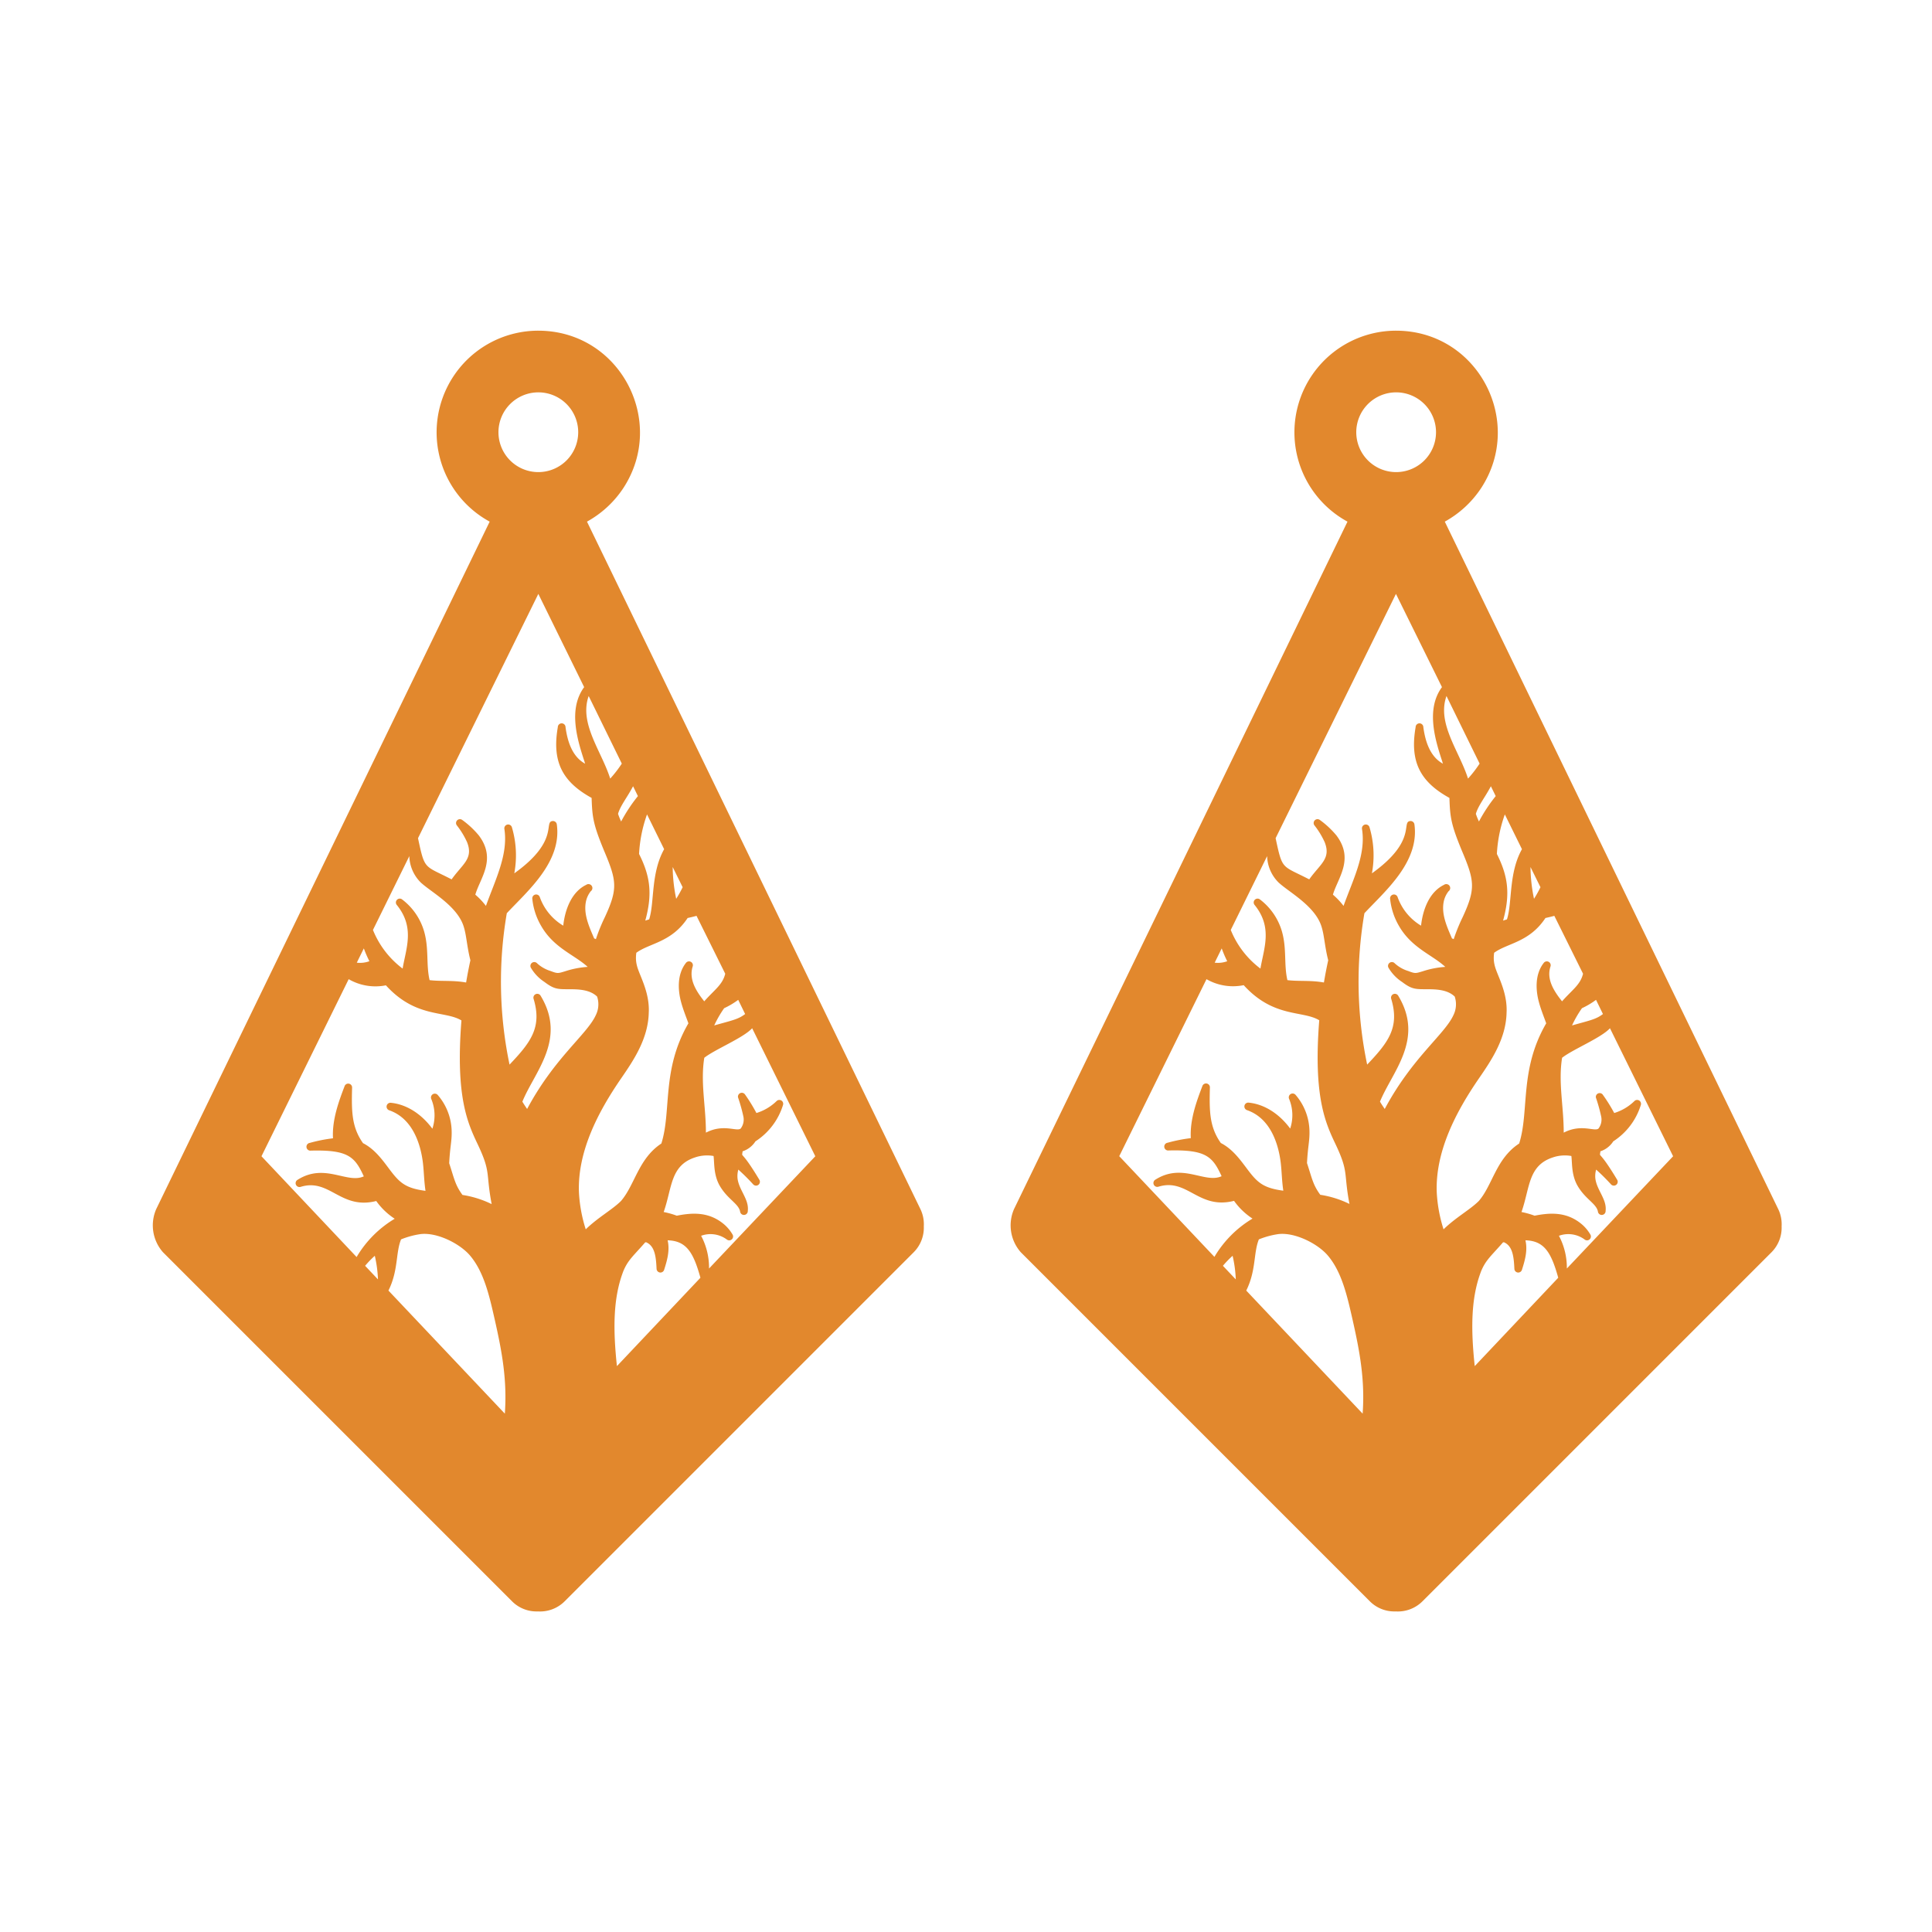
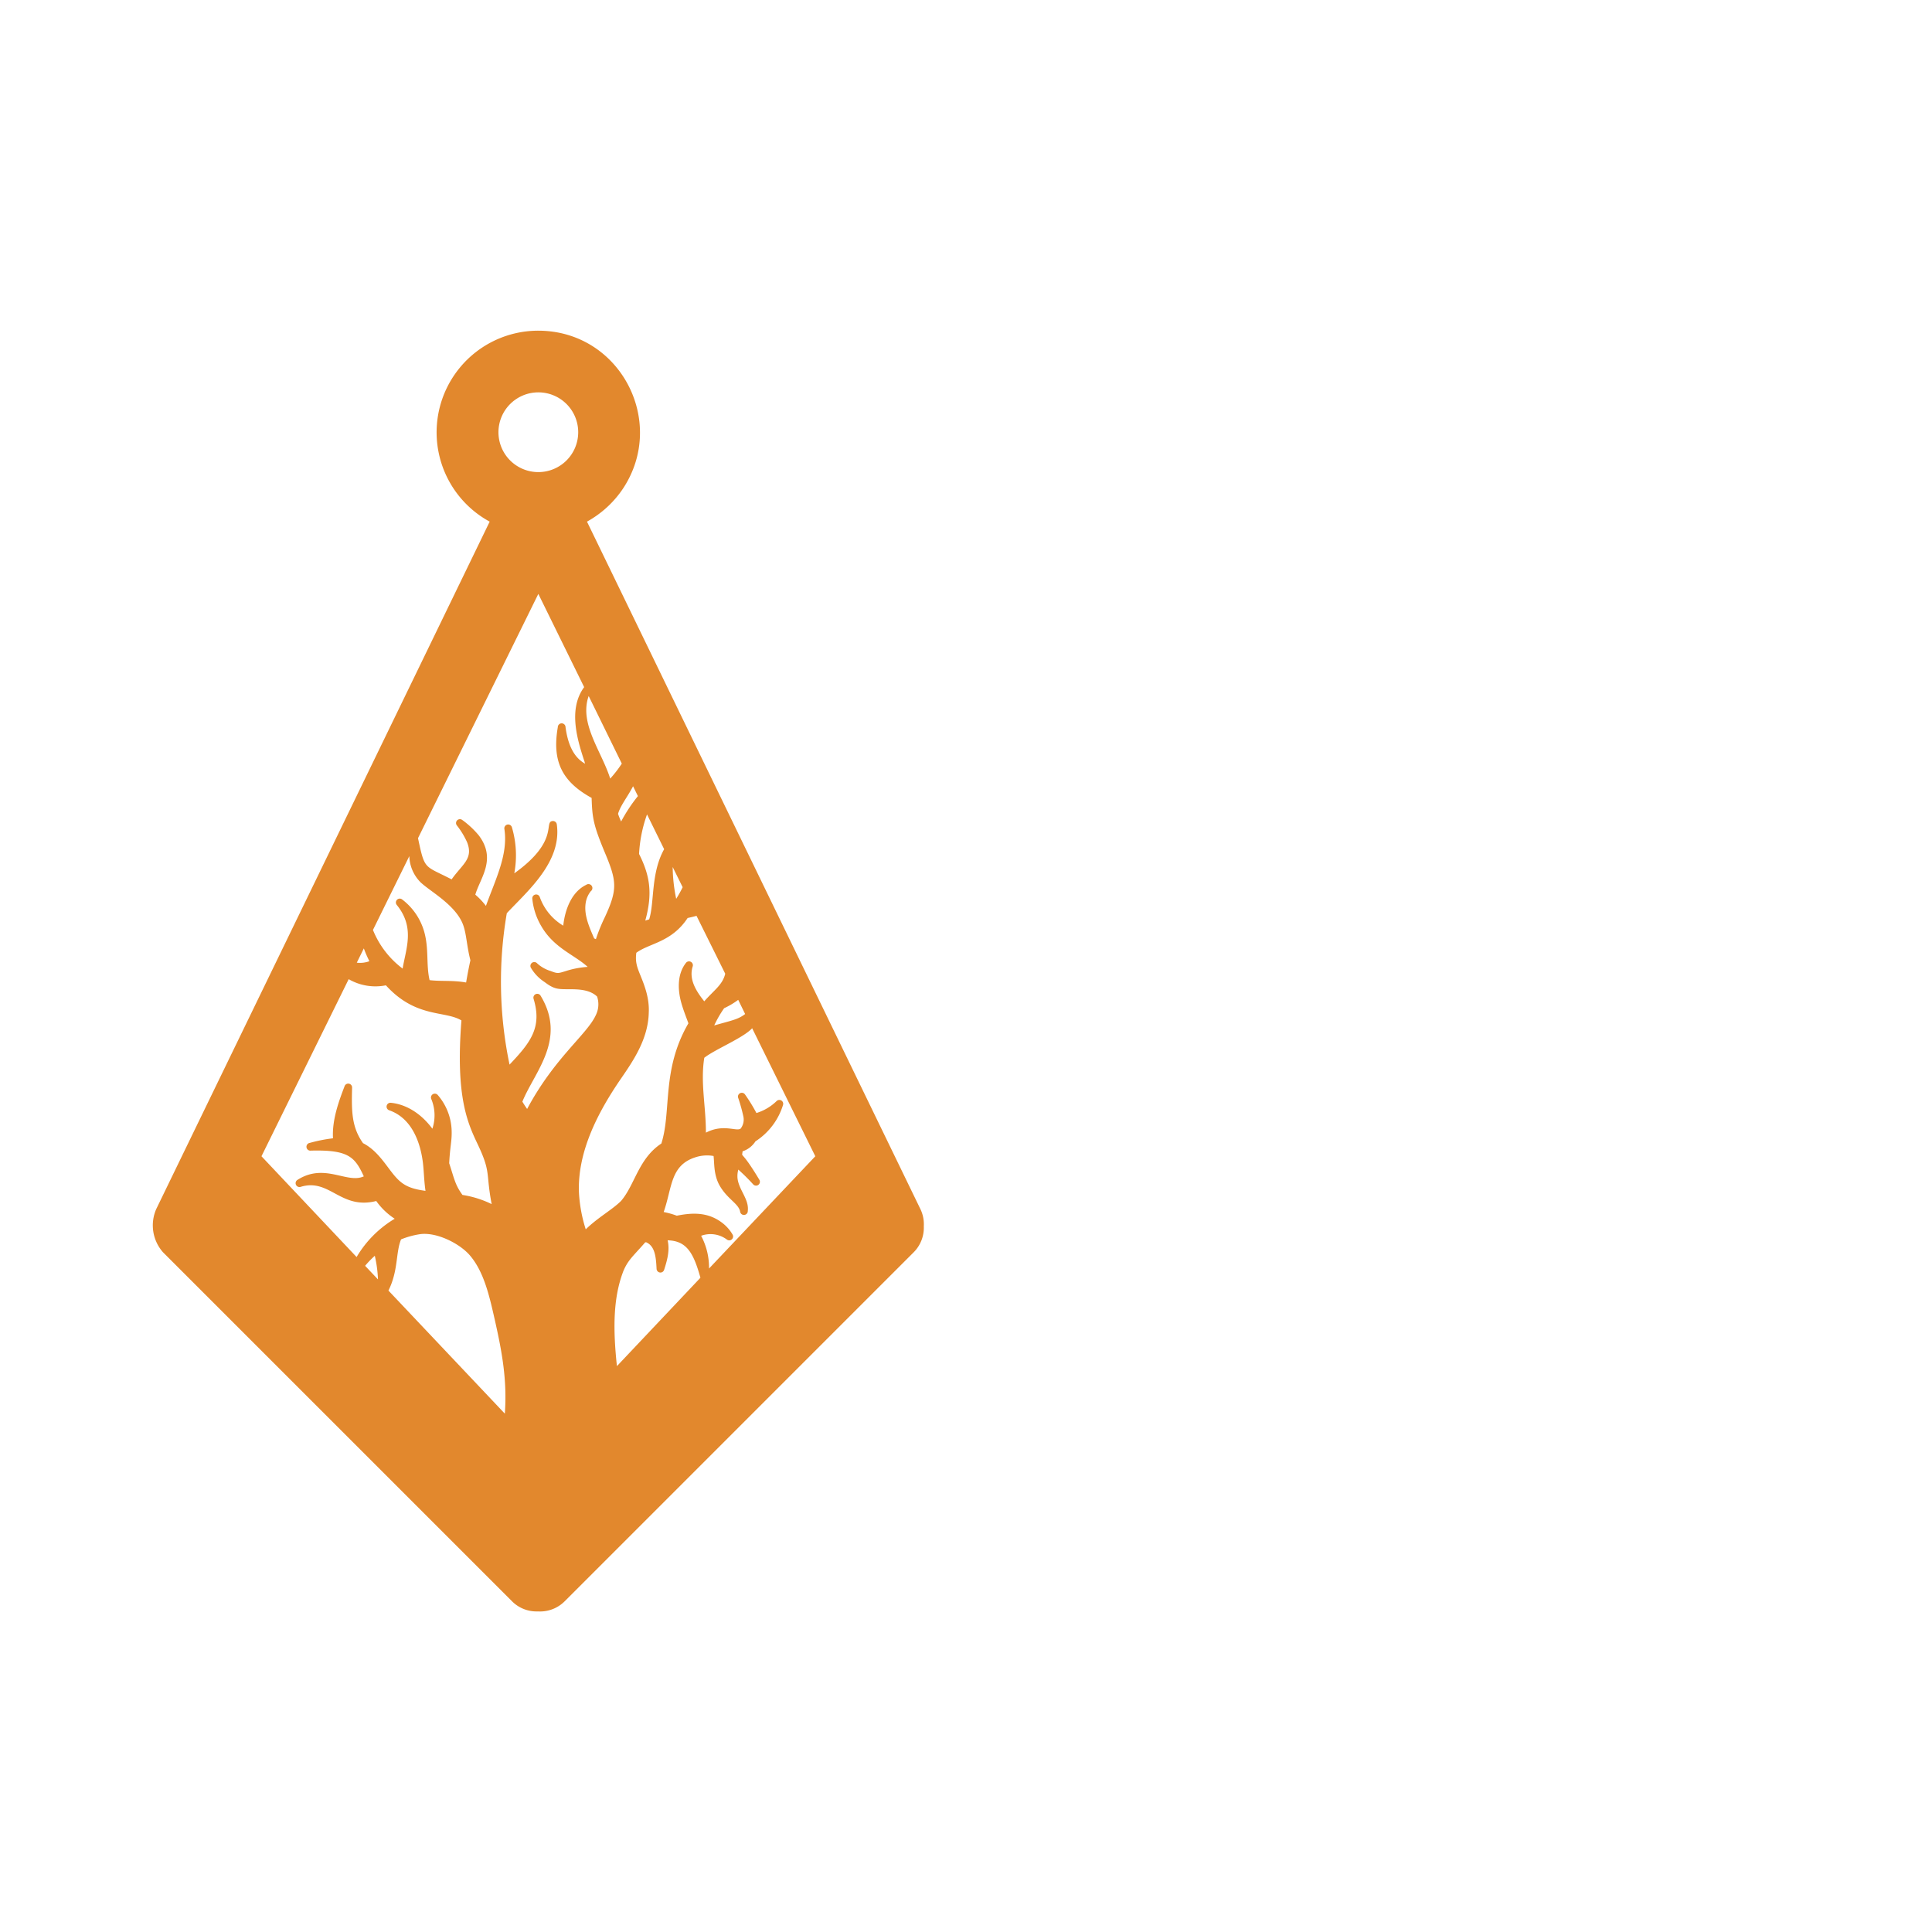
<svg xmlns="http://www.w3.org/2000/svg" id="Layer_1" data-name="Layer 1" viewBox="0 0 500 500">
  <defs>
    <style>.cls-1{fill:#e2882d;}</style>
  </defs>
  <path class="cls-1" d="M239.08,317.36a9,9,0,0,0-.89-4.47C233.39,303,156.41,144.24,151.91,135a26.76,26.76,0,0,0,9.38-8.64c11.37-17.33-.86-40.78-22-40.78A26.31,26.31,0,0,0,126.73,135L40.44,312.89a10.51,10.51,0,0,0,1.74,11.19l90.33,90.33a8.94,8.94,0,0,0,6.36,2.63h.47a9,9,0,0,0,6.79-2.62l90.33-90.33A9,9,0,0,0,239.08,317.36Zm-46.24-54.93c-1.81,1.39-3.33,1.63-8,2.95a28.39,28.39,0,0,1,2.57-4.46,20.38,20.38,0,0,0,3.64-2.16Zm-10.58-3.29c-2.23-2.79-4-5.77-3-9a1,1,0,0,0-1.74-.94c-2.55,3.25-1.9,7.69-1.29,10,.48,1.83,1.18,3.58,1.93,5.63-7,12.05-4.32,22.67-7,31.11-5.95,3.93-6.83,10.67-10.44,14.87-2.23,2.23-6,4.28-9.13,7.34a37.86,37.86,0,0,1-1.76-9.56c-.4-10.55,4.93-20.8,10.91-29.49,3.12-4.54,7-10.19,7.16-17,.19-3.77-1.08-7-2.1-9.52-.92-2.26-1.44-3.57-1.12-6,3.39-2.51,9.1-2.67,13.28-9,.81-.18,1.57-.36,2.3-.56L187.69,252C187,254.87,184.88,256.16,182.26,259.14ZM175,232.61a41.65,41.65,0,0,1-.91-8.23l2.58,5.23A29.76,29.76,0,0,1,175,232.61Zm-7,5.32-1,.32c1.84-6.74,1.38-11.32-1.61-17.25a35.65,35.65,0,0,1,2.06-10.23l4.43,9C168.39,226,169.41,233.59,168,237.93Zm-7.24-25.31q-.48-1-.81-2c.62-2.15,2.3-4.14,3.89-7.14l1.25,2.55A41.23,41.23,0,0,0,160.74,212.62Zm-51.67,15.94c2.62,2.39,9.36,6,10.94,11.32.71,2.26.8,5.08,1.71,8.64-.42,1.91-.79,3.84-1.11,5.75-3.53-.63-6.42-.25-9.45-.61-.94-4-.13-8.12-1.42-12.62a16,16,0,0,0-5.72-8.29,1,1,0,0,0-1.37,1.43c4.77,5.85,2.4,11.24,1.53,16.49a23.43,23.43,0,0,1-7.68-10l9.41-19.11A10,10,0,0,0,109.07,228.56ZM95.6,248.76a7,7,0,0,1-3.26.38l1.82-3.7A29.46,29.46,0,0,0,95.6,248.76ZM97,325a32.55,32.55,0,0,1,.82,6.11l-3.33-3.52A24.55,24.55,0,0,1,97,325Zm6.8-4.25a21.62,21.62,0,0,1,4.79-1.33c4.28-.68,10.45,2.39,13.11,5.58,3.64,4.35,5,10.62,6.38,16.69,1.83,8.14,3.2,15.48,2.57,24.16L100.53,334C103.12,328.78,102.37,324.27,103.79,320.76Zm79.7,7.54a17.61,17.61,0,0,0-2.05-8.47,7.09,7.09,0,0,1,6.7,1,1,1,0,0,0,1.44-1.32,10.33,10.33,0,0,0-2.64-3c-3.88-3-8.11-2.6-11.8-1.88a21.37,21.37,0,0,0-3.39-.95c2.21-6.27,1.67-12,8.08-14.12a9.69,9.69,0,0,1,4.83-.38c.23,1.84,0,4.7,1.46,7.46,2,3.64,4.93,4.78,5.4,6.85a1,1,0,0,0,2-.11c.35-3-2.24-5.29-2.65-8.34a6.21,6.21,0,0,1,.2-2.34,53.84,53.84,0,0,1,3.87,3.85,1,1,0,0,0,1.58-1.2c-5-8.33-4.54-5.42-4.35-7.38a6.27,6.27,0,0,0,3.33-2.58,17.19,17.19,0,0,0,7.14-9.43,1,1,0,0,0-1.66-1,12.92,12.92,0,0,1-5.23,3.1,42.89,42.89,0,0,0-2.95-4.8A1,1,0,0,0,191,284a44.2,44.2,0,0,1,1.38,4.93,3.81,3.81,0,0,1-.69,3.13c-1,.89-4.45-1.31-9,1.07,0-6.9-1.45-12.95-.42-19.38,2.75-2.17,10.06-5.12,12.39-7.64L211,299.24ZM160.92,197.62a30.08,30.08,0,0,1-3,3.88c-2.21-7.05-8.11-14.25-5.57-21.37ZM90.24,253.41A13.8,13.8,0,0,0,99.87,255c7.75,8.55,15.33,6.49,19.55,9.09-1.58,19.87,1.66,26.69,4.27,32.18,3.42,7.25,2,7.22,3.55,15.35a26.22,26.22,0,0,0-7.55-2.37c-1.91-2.6-2.12-4.2-3.44-8.21.24-4.55.7-5.65.64-8.29a14.75,14.75,0,0,0-3.64-9.41,1,1,0,0,0-1.67,1,11,11,0,0,1,.32,7.77c-2.89-3.9-6.73-6.31-10.75-6.71a1,1,0,0,0-.43,1.94c6.46,2.24,8.25,9.53,8.74,13.68.28,2.48.28,4.62.66,7.17-5.43-.71-6.86-2.26-9.64-6-1.71-2.28-3.64-4.86-6.53-6.34-2.93-4.13-3-8.17-2.83-14.37a1,1,0,0,0-1.94-.38c-1.4,3.68-3.28,8.63-3,13.49a40,40,0,0,0-6,1.19,1,1,0,0,0,.28,2c9.62-.24,11.36,1.55,13.69,6.66-4.35,2-10.11-3.59-17.18.92a1,1,0,0,0,.83,1.8c7.53-2.32,10.31,6,19.57,3.66a17.65,17.65,0,0,0,4.78,4.59,28.27,28.27,0,0,0-9.86,9.91L67.67,299.24Zm71,75.75c1.25-3.08,2.57-4,5.75-7.65l.27,0c2.21,1,2.51,3.69,2.66,6.87a1,1,0,0,0,1.95.26c.83-2.57,1.51-5.1.91-7.65,4.87.14,6.67,3.13,8.49,9.69l-21.61,22.87C158.64,344,158.66,336,161.25,329.16ZM151.18,177.83c-4.31,5.82-1.64,14,.13,19.4,0,.14.09.28.13.42-3.31-1.81-4.56-5.67-5.08-9.45a1,1,0,0,0-2,0c-1.54,8.89,1.15,14.11,8.75,18.3.16,5,.41,6.89,3.3,13.85,3.2,7.59,3.52,9.67.13,17a45.19,45.19,0,0,0-2.32,5.7l-.45-.19c-1.3-3-2.69-6.09-2.19-9.21a6.47,6.47,0,0,1,1.31-3A1,1,0,0,0,151.7,229c-3.72,1.8-5.47,6.28-5.93,10.56a14.1,14.1,0,0,1-6.07-7.39,1,1,0,0,0-1.94.44,17.34,17.34,0,0,0,2.28,7c3.3,5.76,8.63,7.48,12.05,10.62a23.71,23.71,0,0,0-5.85,1.14c-1.8.54-1.92.63-3.73-.07a9,9,0,0,1-3.51-2,1,1,0,0,0-1.64,1.1,11.11,11.11,0,0,0,3.56,3.74c2.41,1.83,3.38,1.87,6.06,1.87,2.48,0,5.57,0,7.55,1.9a6.3,6.3,0,0,1-.34,4.82c-2.28,5-10.69,11-17.77,24.27-.41-.59-.81-1.19-1.23-1.89,3.12-7.71,11.55-16.11,4.73-27.4a1,1,0,0,0-1.82.81c2.24,7.43-.84,11.32-6.23,17a104.56,104.56,0,0,1-.71-39.18c5.3-5.69,14.3-13.24,12.94-23a1,1,0,0,0-1-.86c-2.6.1,1.94,5-10,13.54a25.59,25.59,0,0,0-.62-11.92,1,1,0,0,0-1.94.48c1,6.63-2.34,13.05-4.78,19.87a18.33,18.33,0,0,0-2.75-2.91c1.26-4.33,5.57-9.16.9-15.34a23.17,23.17,0,0,0-4.29-4,1,1,0,0,0-1.42,1.37,21.07,21.07,0,0,1,2.68,4.39c1.69,4.29-1.18,5.63-4,9.62-7.15-3.7-6.91-2.29-8.7-10.66l31.14-63.22Zm-11.86-76.29A10.32,10.32,0,1,1,129,111.85,10.33,10.33,0,0,1,139.32,101.54Z" />
-   <path class="cls-1" d="M461.08,317.36a9,9,0,0,0-.89-4.47C455.39,303,378.41,144.24,373.91,135a26.76,26.76,0,0,0,9.38-8.64c11.37-17.33-.86-40.78-22-40.78A26.31,26.31,0,0,0,348.73,135L262.44,312.89a10.51,10.51,0,0,0,1.74,11.19l90.33,90.33a8.94,8.94,0,0,0,6.36,2.63h.47a9,9,0,0,0,6.79-2.62l90.33-90.33A9,9,0,0,0,461.08,317.36Zm-46.24-54.93c-1.81,1.39-3.33,1.63-8,2.95a28.39,28.39,0,0,1,2.57-4.46,20.38,20.38,0,0,0,3.64-2.16Zm-10.58-3.29c-2.23-2.79-4.05-5.77-3-9a1,1,0,0,0-1.74-.94c-2.55,3.25-1.9,7.69-1.29,10,.48,1.83,1.18,3.58,1.93,5.63-7,12.05-4.32,22.67-7,31.11-6,3.93-6.83,10.67-10.44,14.87-2.23,2.23-6,4.28-9.13,7.34a37.86,37.86,0,0,1-1.76-9.56c-.4-10.55,4.93-20.8,10.91-29.49,3.12-4.54,7-10.19,7.16-17,.19-3.77-1.08-7-2.1-9.52-.92-2.26-1.44-3.57-1.12-6,3.39-2.51,9.1-2.67,13.28-9,.81-.18,1.57-.36,2.3-.56L409.69,252C409,254.87,406.88,256.16,404.26,259.14ZM397,232.61a41.65,41.65,0,0,1-.91-8.23l2.58,5.23A29.76,29.76,0,0,1,397,232.61Zm-7,5.32-1,.32c1.84-6.74,1.38-11.32-1.61-17.25a35.65,35.65,0,0,1,2.06-10.23l4.43,9C390.39,226,391.41,233.59,390,237.93Zm-7.24-25.31q-.48-1-.81-2c.62-2.15,2.3-4.14,3.89-7.14l1.25,2.55A41.23,41.23,0,0,0,382.74,212.62Zm-51.67,15.94c2.62,2.39,9.36,6,10.94,11.32.71,2.26.8,5.08,1.71,8.64-.42,1.91-.79,3.84-1.11,5.75-3.53-.63-6.42-.25-9.45-.61-.94-4-.13-8.12-1.42-12.62a16,16,0,0,0-5.72-8.29,1,1,0,0,0-1.37,1.43c4.77,5.85,2.4,11.24,1.53,16.49a23.43,23.43,0,0,1-7.68-10l9.41-19.11A10,10,0,0,0,331.07,228.56Zm-13.47,20.2a7,7,0,0,1-3.26.38l1.82-3.7A29.46,29.46,0,0,0,317.6,248.76ZM319,325a32.55,32.55,0,0,1,.82,6.11l-3.33-3.52A24.55,24.55,0,0,1,319,325Zm6.8-4.25a21.62,21.62,0,0,1,4.79-1.33c4.28-.68,10.45,2.39,13.11,5.58,3.64,4.35,5,10.62,6.38,16.69,1.83,8.14,3.2,15.48,2.57,24.16L322.53,334C325.12,328.78,324.37,324.27,325.79,320.76Zm79.7,7.54a17.61,17.61,0,0,0-2.05-8.47,7.09,7.09,0,0,1,6.7,1,1,1,0,0,0,1.44-1.32,10.33,10.33,0,0,0-2.64-3c-3.88-3-8.11-2.6-11.8-1.88a21.37,21.37,0,0,0-3.39-.95c2.21-6.27,1.67-12,8.08-14.12a9.69,9.69,0,0,1,4.83-.38c.23,1.84,0,4.7,1.46,7.46,2,3.64,4.93,4.78,5.4,6.85a1,1,0,0,0,2-.11c.35-3-2.24-5.29-2.65-8.34a6.21,6.21,0,0,1,.2-2.34,53.84,53.84,0,0,1,3.87,3.85,1,1,0,0,0,1.58-1.2c-5-8.33-4.54-5.42-4.35-7.38a6.27,6.27,0,0,0,3.33-2.58,17.19,17.19,0,0,0,7.14-9.43,1,1,0,0,0-1.66-1,12.92,12.92,0,0,1-5.23,3.1,42.89,42.89,0,0,0-3-4.8A1,1,0,0,0,413,284a44.2,44.2,0,0,1,1.38,4.93,3.81,3.81,0,0,1-.69,3.13c-1,.89-4.45-1.31-9,1.07,0-6.9-1.45-12.95-.42-19.38,2.75-2.17,10.06-5.12,12.39-7.64L433,299.24ZM382.92,197.62a30.08,30.08,0,0,1-3,3.88c-2.21-7.05-8.11-14.25-5.57-21.37Zm-70.68,55.79a13.8,13.8,0,0,0,9.63,1.55c7.75,8.55,15.33,6.49,19.55,9.09-1.58,19.87,1.66,26.69,4.27,32.18,3.42,7.25,2,7.22,3.55,15.35a26.22,26.22,0,0,0-7.55-2.37c-1.91-2.6-2.12-4.2-3.44-8.21.24-4.55.7-5.65.64-8.29a14.75,14.75,0,0,0-3.64-9.41,1,1,0,0,0-1.67,1,11,11,0,0,1,.32,7.77c-2.89-3.9-6.73-6.31-10.75-6.71a1,1,0,0,0-.43,1.94c6.46,2.24,8.25,9.53,8.74,13.68.28,2.48.28,4.62.66,7.17-5.43-.71-6.86-2.26-9.64-6-1.71-2.28-3.64-4.86-6.53-6.34-2.93-4.13-3-8.17-2.83-14.37a1,1,0,0,0-1.94-.38c-1.4,3.68-3.28,8.63-3,13.49a40,40,0,0,0-6,1.19,1,1,0,0,0,.28,2c9.62-.24,11.36,1.55,13.69,6.66-4.35,2-10.11-3.59-17.18.92a1,1,0,0,0,.83,1.8c7.53-2.32,10.31,6,19.57,3.66a17.65,17.65,0,0,0,4.78,4.59,28.27,28.27,0,0,0-9.86,9.91l-24.63-26.06Zm71,75.75c1.25-3.08,2.57-4,5.75-7.65l.27,0c2.21,1,2.51,3.69,2.66,6.87a1,1,0,0,0,1.95.26c.83-2.57,1.51-5.1.91-7.65,4.87.14,6.67,3.13,8.49,9.69l-21.61,22.87C380.64,344,380.66,336,383.25,329.16ZM373.18,177.83c-4.31,5.82-1.64,14,.13,19.4,0,.14.09.28.13.42-3.31-1.81-4.56-5.67-5.08-9.45a1,1,0,0,0-2,0c-1.54,8.89,1.15,14.11,8.75,18.3.16,5,.41,6.89,3.3,13.85,3.2,7.59,3.52,9.67.13,17a45.19,45.19,0,0,0-2.32,5.7l-.45-.19c-1.3-3-2.69-6.09-2.19-9.21a6.47,6.47,0,0,1,1.31-3A1,1,0,0,0,373.7,229c-3.72,1.8-5.47,6.28-5.93,10.56a14.1,14.1,0,0,1-6.07-7.39,1,1,0,0,0-1.94.44,17.34,17.34,0,0,0,2.28,7c3.3,5.76,8.63,7.48,12,10.62a23.71,23.71,0,0,0-5.85,1.14c-1.8.54-1.92.63-3.73-.07a9,9,0,0,1-3.51-2,1,1,0,0,0-1.64,1.1,11.11,11.11,0,0,0,3.56,3.74c2.41,1.83,3.38,1.87,6.06,1.87,2.48,0,5.57,0,7.55,1.9a6.3,6.3,0,0,1-.34,4.82c-2.28,5-10.69,11-17.77,24.27-.41-.59-.81-1.19-1.23-1.89,3.12-7.71,11.55-16.11,4.73-27.4a1,1,0,0,0-1.82.81c2.24,7.43-.84,11.32-6.23,17a104.56,104.56,0,0,1-.71-39.18c5.3-5.69,14.3-13.24,12.94-23a1,1,0,0,0-1-.86c-2.6.1,1.94,5-10,13.54a25.59,25.59,0,0,0-.62-11.92,1,1,0,0,0-1.94.48c1.05,6.63-2.34,13.05-4.78,19.87a18.33,18.33,0,0,0-2.75-2.91c1.26-4.33,5.57-9.16.9-15.34a23.17,23.17,0,0,0-4.29-4,1,1,0,0,0-1.42,1.37,21.07,21.07,0,0,1,2.68,4.39c1.69,4.29-1.18,5.63-4,9.62-7.15-3.7-6.91-2.29-8.7-10.66l31.14-63.22Zm-11.86-76.29A10.32,10.32,0,1,1,351,111.85,10.33,10.33,0,0,1,361.32,101.54Z" />
</svg>